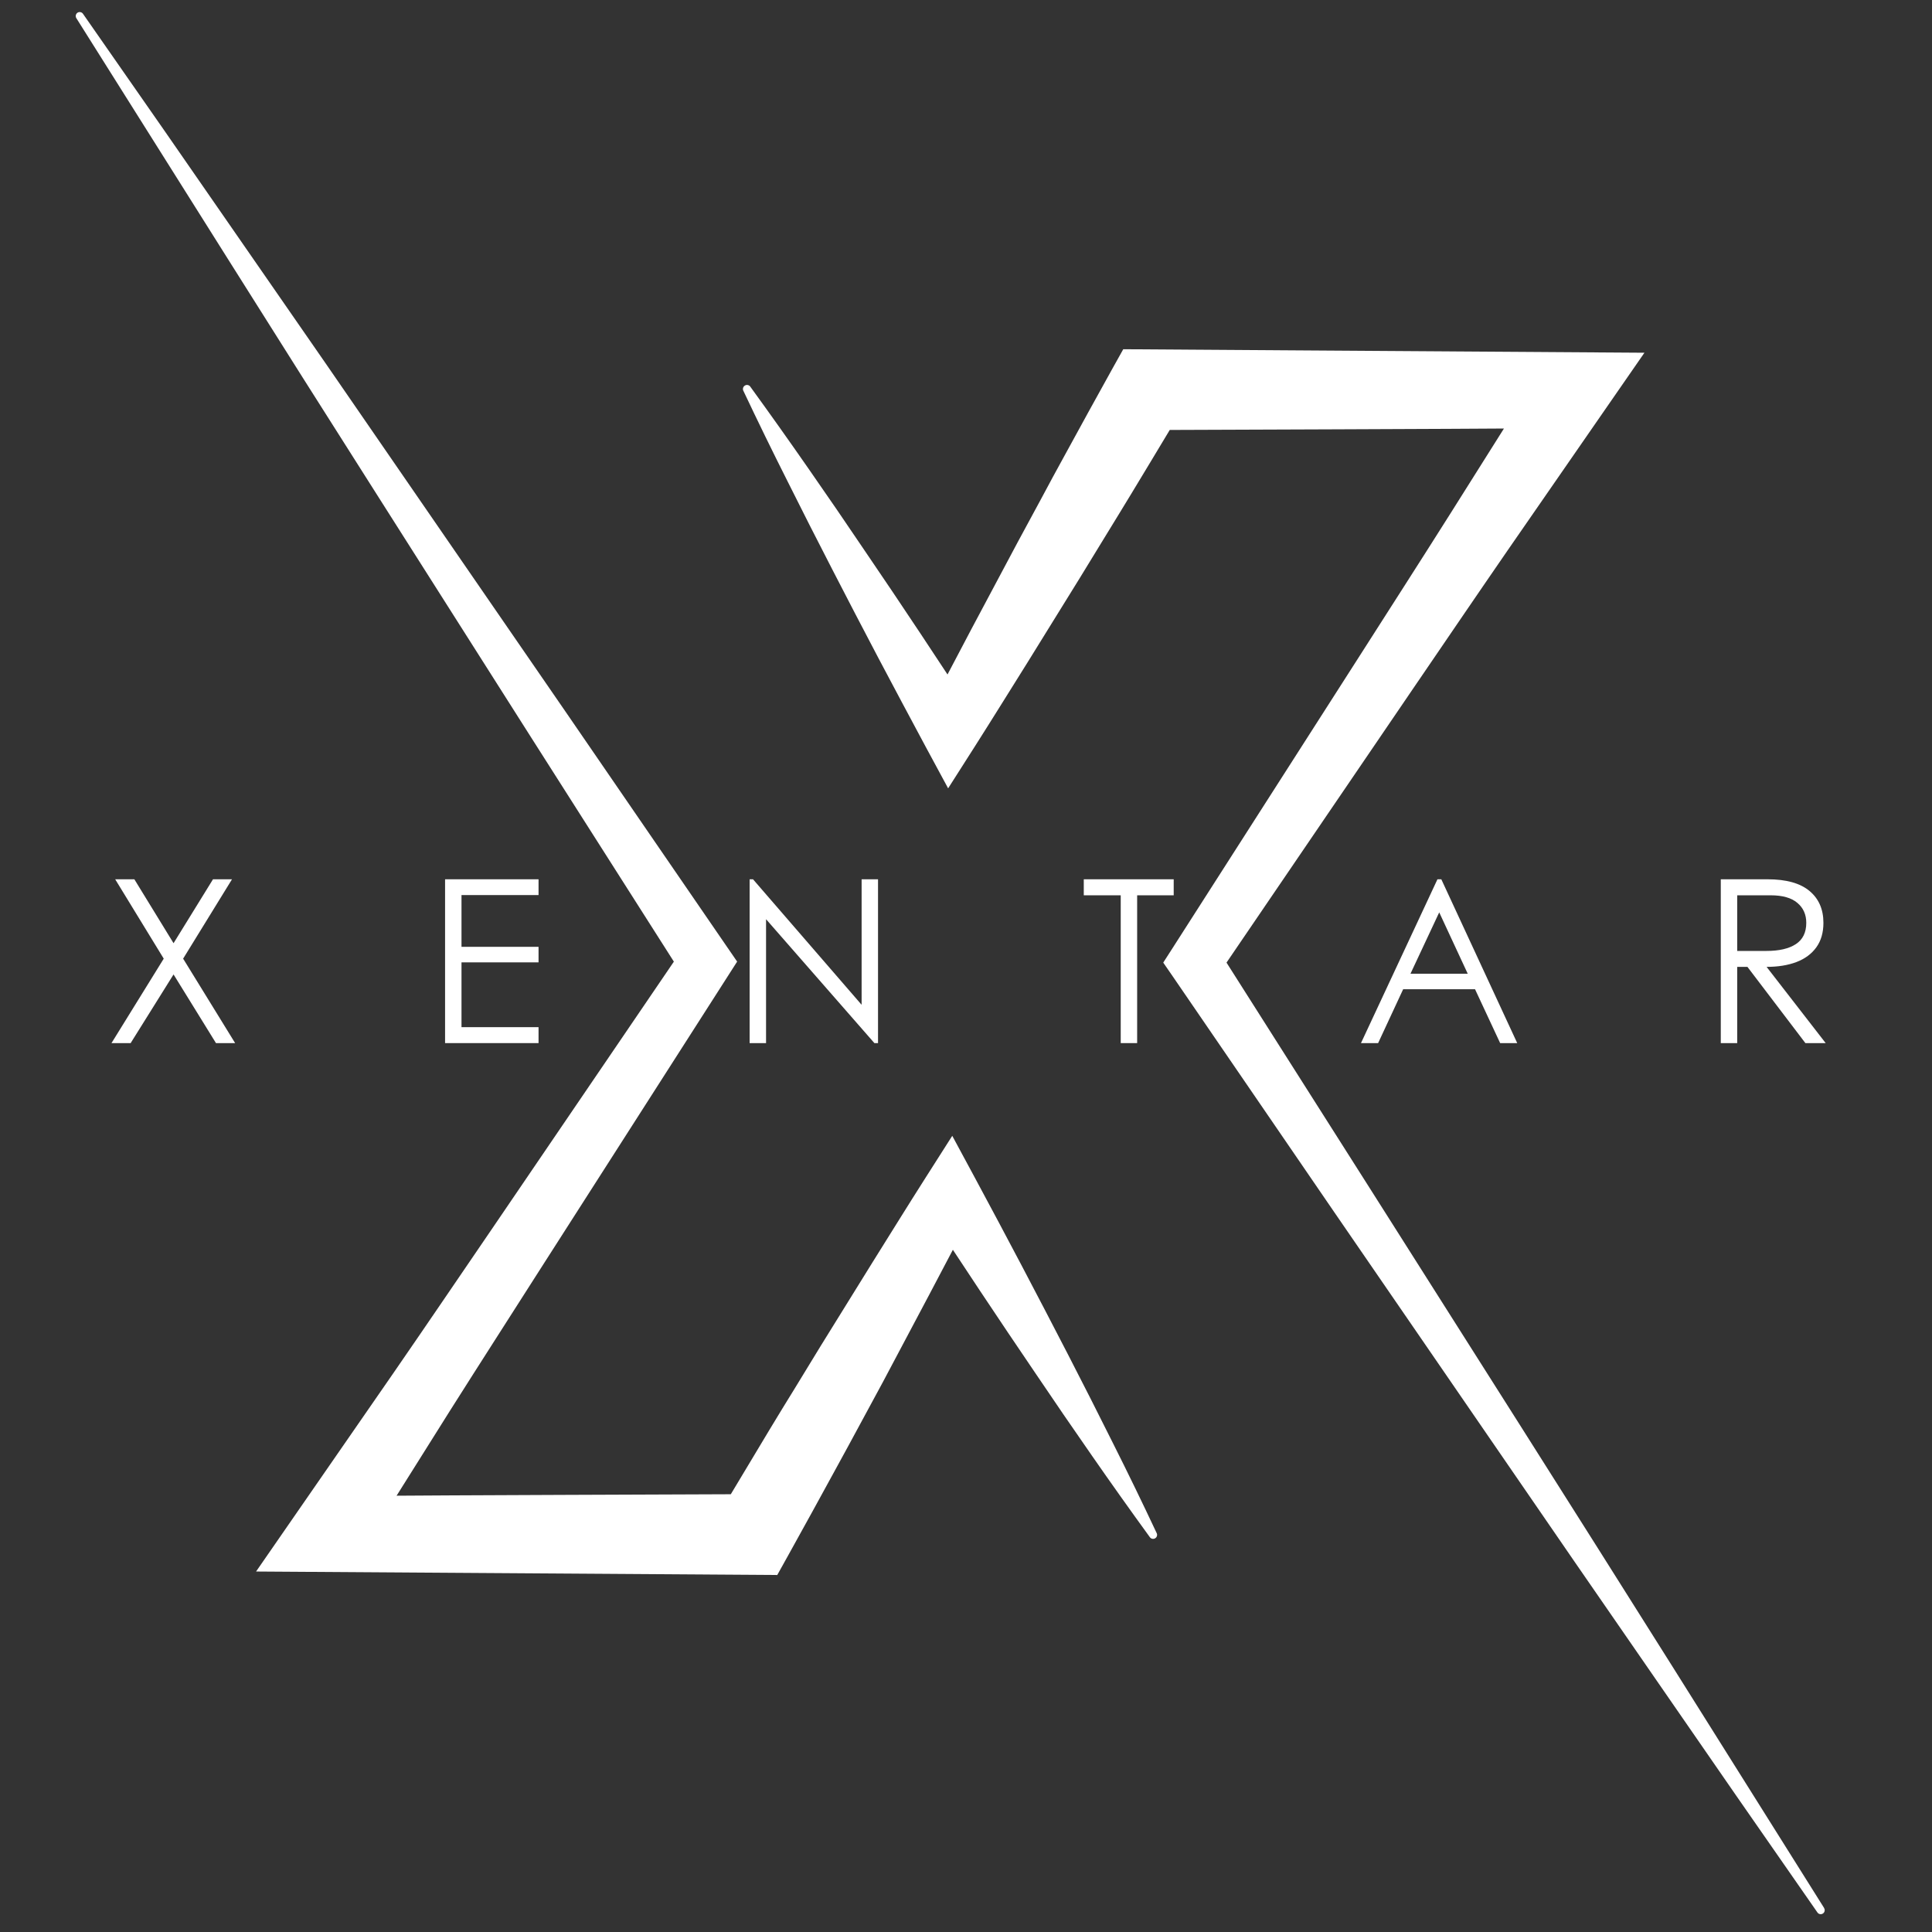
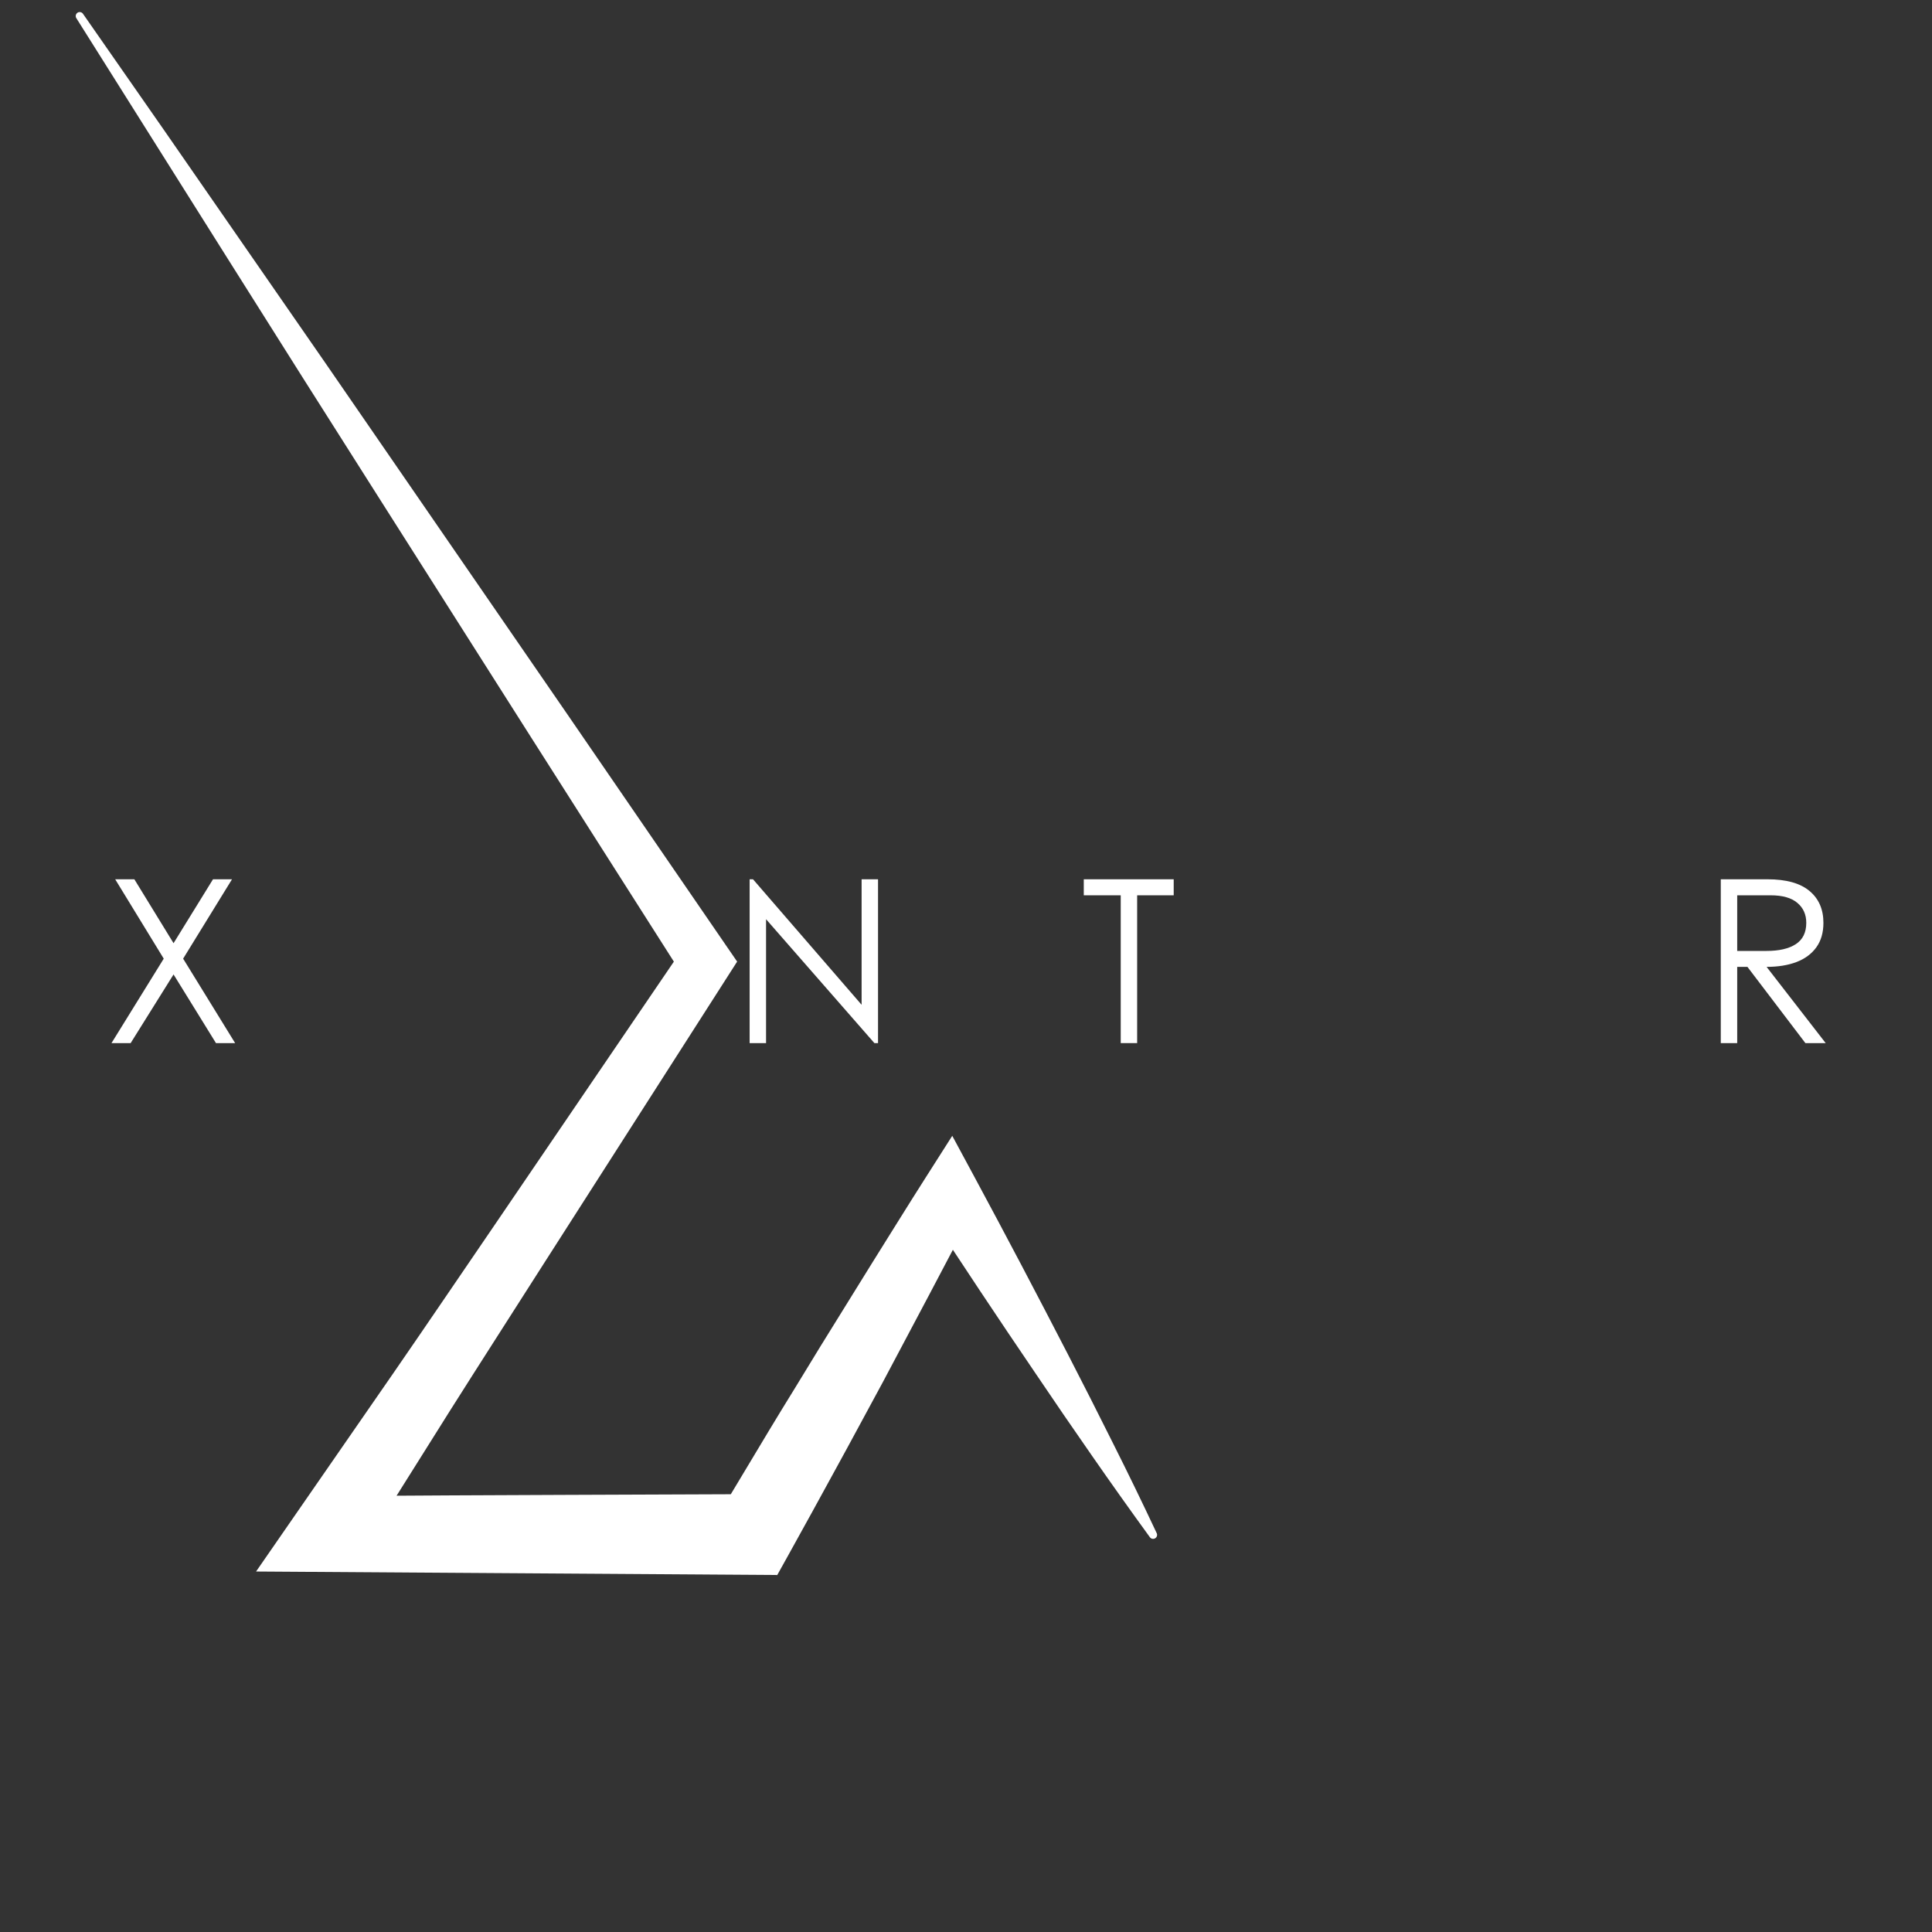
<svg xmlns="http://www.w3.org/2000/svg" width="500" zoomAndPan="magnify" viewBox="0 0 375 375" height="500" preserveAspectRatio="xMidYMid meet" version="1.0">
  <rect x="0" y="0" width="375" height="375" fill="#333333" stroke="none" />
  <defs>
    <g />
    <clipPath id="9318605635">
-       <path d="M 144 67 L 354.312 67 L 354.312 371.801 L 144 371.801 Z M 144 67 " clip-rule="nonzero" />
-     </clipPath>
+       </clipPath>
    <clipPath id="e58f971c1c">
      <path d="M 14.562 2.051 L 225 2.051 L 225 306 L 14.562 306 Z M 14.562 2.051 " clip-rule="nonzero" />
    </clipPath>
  </defs>
  <g clip-path="url(#9318605635)">
-     <path fill="#ffffff" d="M 354.047 370.32 C 344.281 354.758 334.504 339.191 324.719 323.625 L 310.035 300.332 L 295.293 277.031 L 265.766 230.461 L 238.066 186.84 L 273.73 134.469 L 283.121 120.699 C 286.266 116.117 289.379 111.52 292.543 106.953 L 311.512 79.543 L 319.184 68.465 L 218.023 67.785 L 215.895 71.594 C 212.777 77.176 209.727 82.789 206.652 88.391 L 204.352 92.598 L 202.082 96.828 L 197.52 105.262 L 188.504 122.188 L 183.91 130.918 C 182.156 128.258 180.402 125.602 178.648 122.949 L 173.27 114.902 L 167.84 106.883 L 162.406 98.887 L 156.902 90.922 C 153.211 85.613 149.469 80.344 145.672 75.109 C 145.562 74.922 145.402 74.801 145.191 74.746 C 144.98 74.691 144.781 74.719 144.598 74.828 C 144.41 74.938 144.289 75.098 144.23 75.309 C 144.176 75.52 144.203 75.719 144.312 75.906 C 147.07 81.742 149.902 87.547 152.812 93.32 L 157.164 101.969 L 161.578 110.59 L 166.027 119.188 L 170.512 127.754 C 173.535 133.449 176.551 139.152 179.609 144.828 L 184.031 153.016 L 189.293 144.762 C 192.727 139.363 196.082 133.938 199.477 128.52 L 209.566 112.227 L 214.57 104.047 L 217.066 99.973 L 219.547 95.898 C 222.051 91.75 224.562 87.609 227.047 83.453 C 229.031 83.453 289.508 83.223 291.914 83.176 L 281.52 99.68 C 278.566 104.387 275.559 109.051 272.578 113.742 L 263.602 127.781 L 227.66 183.922 L 225.785 186.84 L 227.66 189.559 L 258.82 235.047 L 290.051 280.484 L 305.668 303.195 L 321.336 325.879 C 331.773 341.023 342.25 356.133 352.758 371.203 C 352.879 371.379 353.043 371.488 353.25 371.527 C 353.457 371.57 353.648 371.531 353.824 371.414 C 354.004 371.297 354.113 371.133 354.156 370.926 C 354.199 370.719 354.164 370.527 354.047 370.348 Z M 354.047 370.32 " fill-opacity="1" fill-rule="nonzero" />
-   </g>
+     </g>
  <g clip-path="url(#e58f971c1c)">
    <path fill="#ffffff" d="M 216.051 280.168 L 211.699 271.512 L 207.293 262.895 L 202.836 254.301 L 198.348 245.73 C 195.328 240.027 192.32 234.324 189.254 228.656 L 184.832 220.461 L 179.57 228.723 C 176.137 234.113 172.781 239.547 169.387 244.965 L 159.289 261.258 L 154.293 269.441 L 151.789 273.512 L 149.316 277.586 C 146.812 281.738 144.324 285.887 141.848 290.031 C 139.867 290.031 79.387 290.27 76.977 290.316 L 87.344 273.812 C 90.305 269.105 93.312 264.438 96.293 259.75 L 105.27 245.703 L 141.211 189.562 L 143.078 186.645 L 141.211 183.93 L 110.047 138.535 L 78.816 93.191 L 63.203 70.527 L 47.52 47.891 C 37.09 32.793 26.617 17.719 16.105 2.676 C 15.988 2.504 15.828 2.398 15.625 2.359 C 15.422 2.316 15.234 2.348 15.059 2.457 C 14.879 2.574 14.766 2.734 14.719 2.941 C 14.672 3.148 14.703 3.344 14.816 3.523 C 24.59 19.066 34.367 34.602 44.145 50.125 L 58.828 73.406 L 73.57 96.652 L 103.09 143.133 L 130.797 186.652 L 95.152 239.023 L 85.762 252.793 C 82.621 257.367 79.512 261.973 76.34 266.539 L 57.371 293.949 L 49.703 305.031 L 150.867 305.707 L 153.004 301.867 C 156.121 296.285 159.176 290.672 162.246 285.07 L 164.547 280.859 L 166.828 276.645 L 171.391 268.211 L 180.359 251.305 L 184.953 242.582 L 190.215 250.539 L 195.594 258.582 L 201.023 266.609 L 206.457 274.605 L 211.961 282.57 C 215.645 287.875 219.391 293.145 223.191 298.375 C 223.309 298.535 223.465 298.637 223.66 298.676 C 223.855 298.715 224.039 298.684 224.211 298.582 C 224.383 298.48 224.496 298.336 224.555 298.145 C 224.613 297.953 224.602 297.77 224.516 297.59 C 221.781 291.762 218.961 285.957 216.051 280.168 Z M 216.051 280.168 " fill-opacity="1" fill-rule="nonzero" />
  </g>
  <g fill="#ffffff" fill-opacity="1">
    <g transform="translate(20.14, 202.466)">
      <g>
        <path d="M 11.641 -16.391 L 2.219 -31.797 L 5.938 -31.797 L 13.547 -19.391 L 21.203 -31.797 L 24.891 -31.797 L 15.406 -16.391 L 25.5 0 L 21.781 0 L 13.547 -13.328 L 5.219 0 L 1.5 0 Z M 11.641 -16.391 " />
      </g>
    </g>
  </g>
  <g fill="#ffffff" fill-opacity="1">
    <g transform="translate(82.53, 202.466)">
      <g>
-         <path d="M 3.859 -31.797 L 22 -31.797 L 22 -28.734 L 7.047 -28.734 L 7.047 -18.688 L 22 -18.688 L 22 -15.672 L 7.047 -15.672 L 7.047 -3.094 L 22 -3.094 L 22 0 L 3.859 0 Z M 3.859 -31.797 " />
-       </g>
+         </g>
    </g>
  </g>
  <g fill="#ffffff" fill-opacity="1">
    <g transform="translate(141.644, 202.466)">
      <g>
        <path d="M 25.594 -31.797 L 28.781 -31.797 L 28.781 0 L 28.078 0 L 7.047 -24.047 L 7.047 0 L 3.859 0 L 3.859 -31.797 L 4.516 -31.797 L 25.594 -7.438 Z M 25.594 -31.797 " />
      </g>
    </g>
  </g>
  <g fill="#ffffff" fill-opacity="1">
    <g transform="translate(209.658, 202.466)">
      <g>
        <path d="M 7.875 -28.688 L 0.703 -28.688 L 0.703 -31.797 L 18.156 -31.797 L 18.156 -28.688 L 11.062 -28.688 L 11.062 0 L 7.875 0 Z M 7.875 -28.688 " />
      </g>
    </g>
  </g>
  <g fill="#ffffff" fill-opacity="1">
    <g transform="translate(263.946, 202.466)">
      <g>
-         <path d="M 27.234 0 L 22.359 -10.453 L 8.406 -10.453 L 3.547 0 L 0.219 0 L 15.062 -31.797 L 15.812 -31.797 L 30.547 0 Z M 9.828 -13.469 L 20.938 -13.469 L 15.406 -25.375 Z M 9.828 -13.469 " />
-       </g>
+         </g>
    </g>
  </g>
  <g fill="#ffffff" fill-opacity="1">
    <g transform="translate(330.144, 202.466)">
      <g>
        <path d="M 12.938 -31.797 C 16.562 -31.797 19.273 -31.039 21.078 -29.531 C 22.879 -28.031 23.781 -25.969 23.781 -23.344 C 23.781 -21.445 23.32 -19.863 22.406 -18.594 C 21.488 -17.32 20.203 -16.367 18.547 -15.734 C 16.898 -15.109 14.969 -14.797 12.75 -14.797 L 24.219 0 L 20.281 0 L 9.031 -14.797 L 7.047 -14.797 L 7.047 0 L 3.859 0 L 3.859 -31.797 Z M 12.75 -17.891 C 15.195 -17.891 17.094 -18.332 18.438 -19.219 C 19.781 -20.102 20.453 -21.477 20.453 -23.344 C 20.453 -24.957 19.875 -26.25 18.719 -27.219 C 17.57 -28.195 15.848 -28.688 13.547 -28.688 L 7.047 -28.688 L 7.047 -17.891 Z M 12.75 -17.891 " />
      </g>
    </g>
  </g>
</svg>